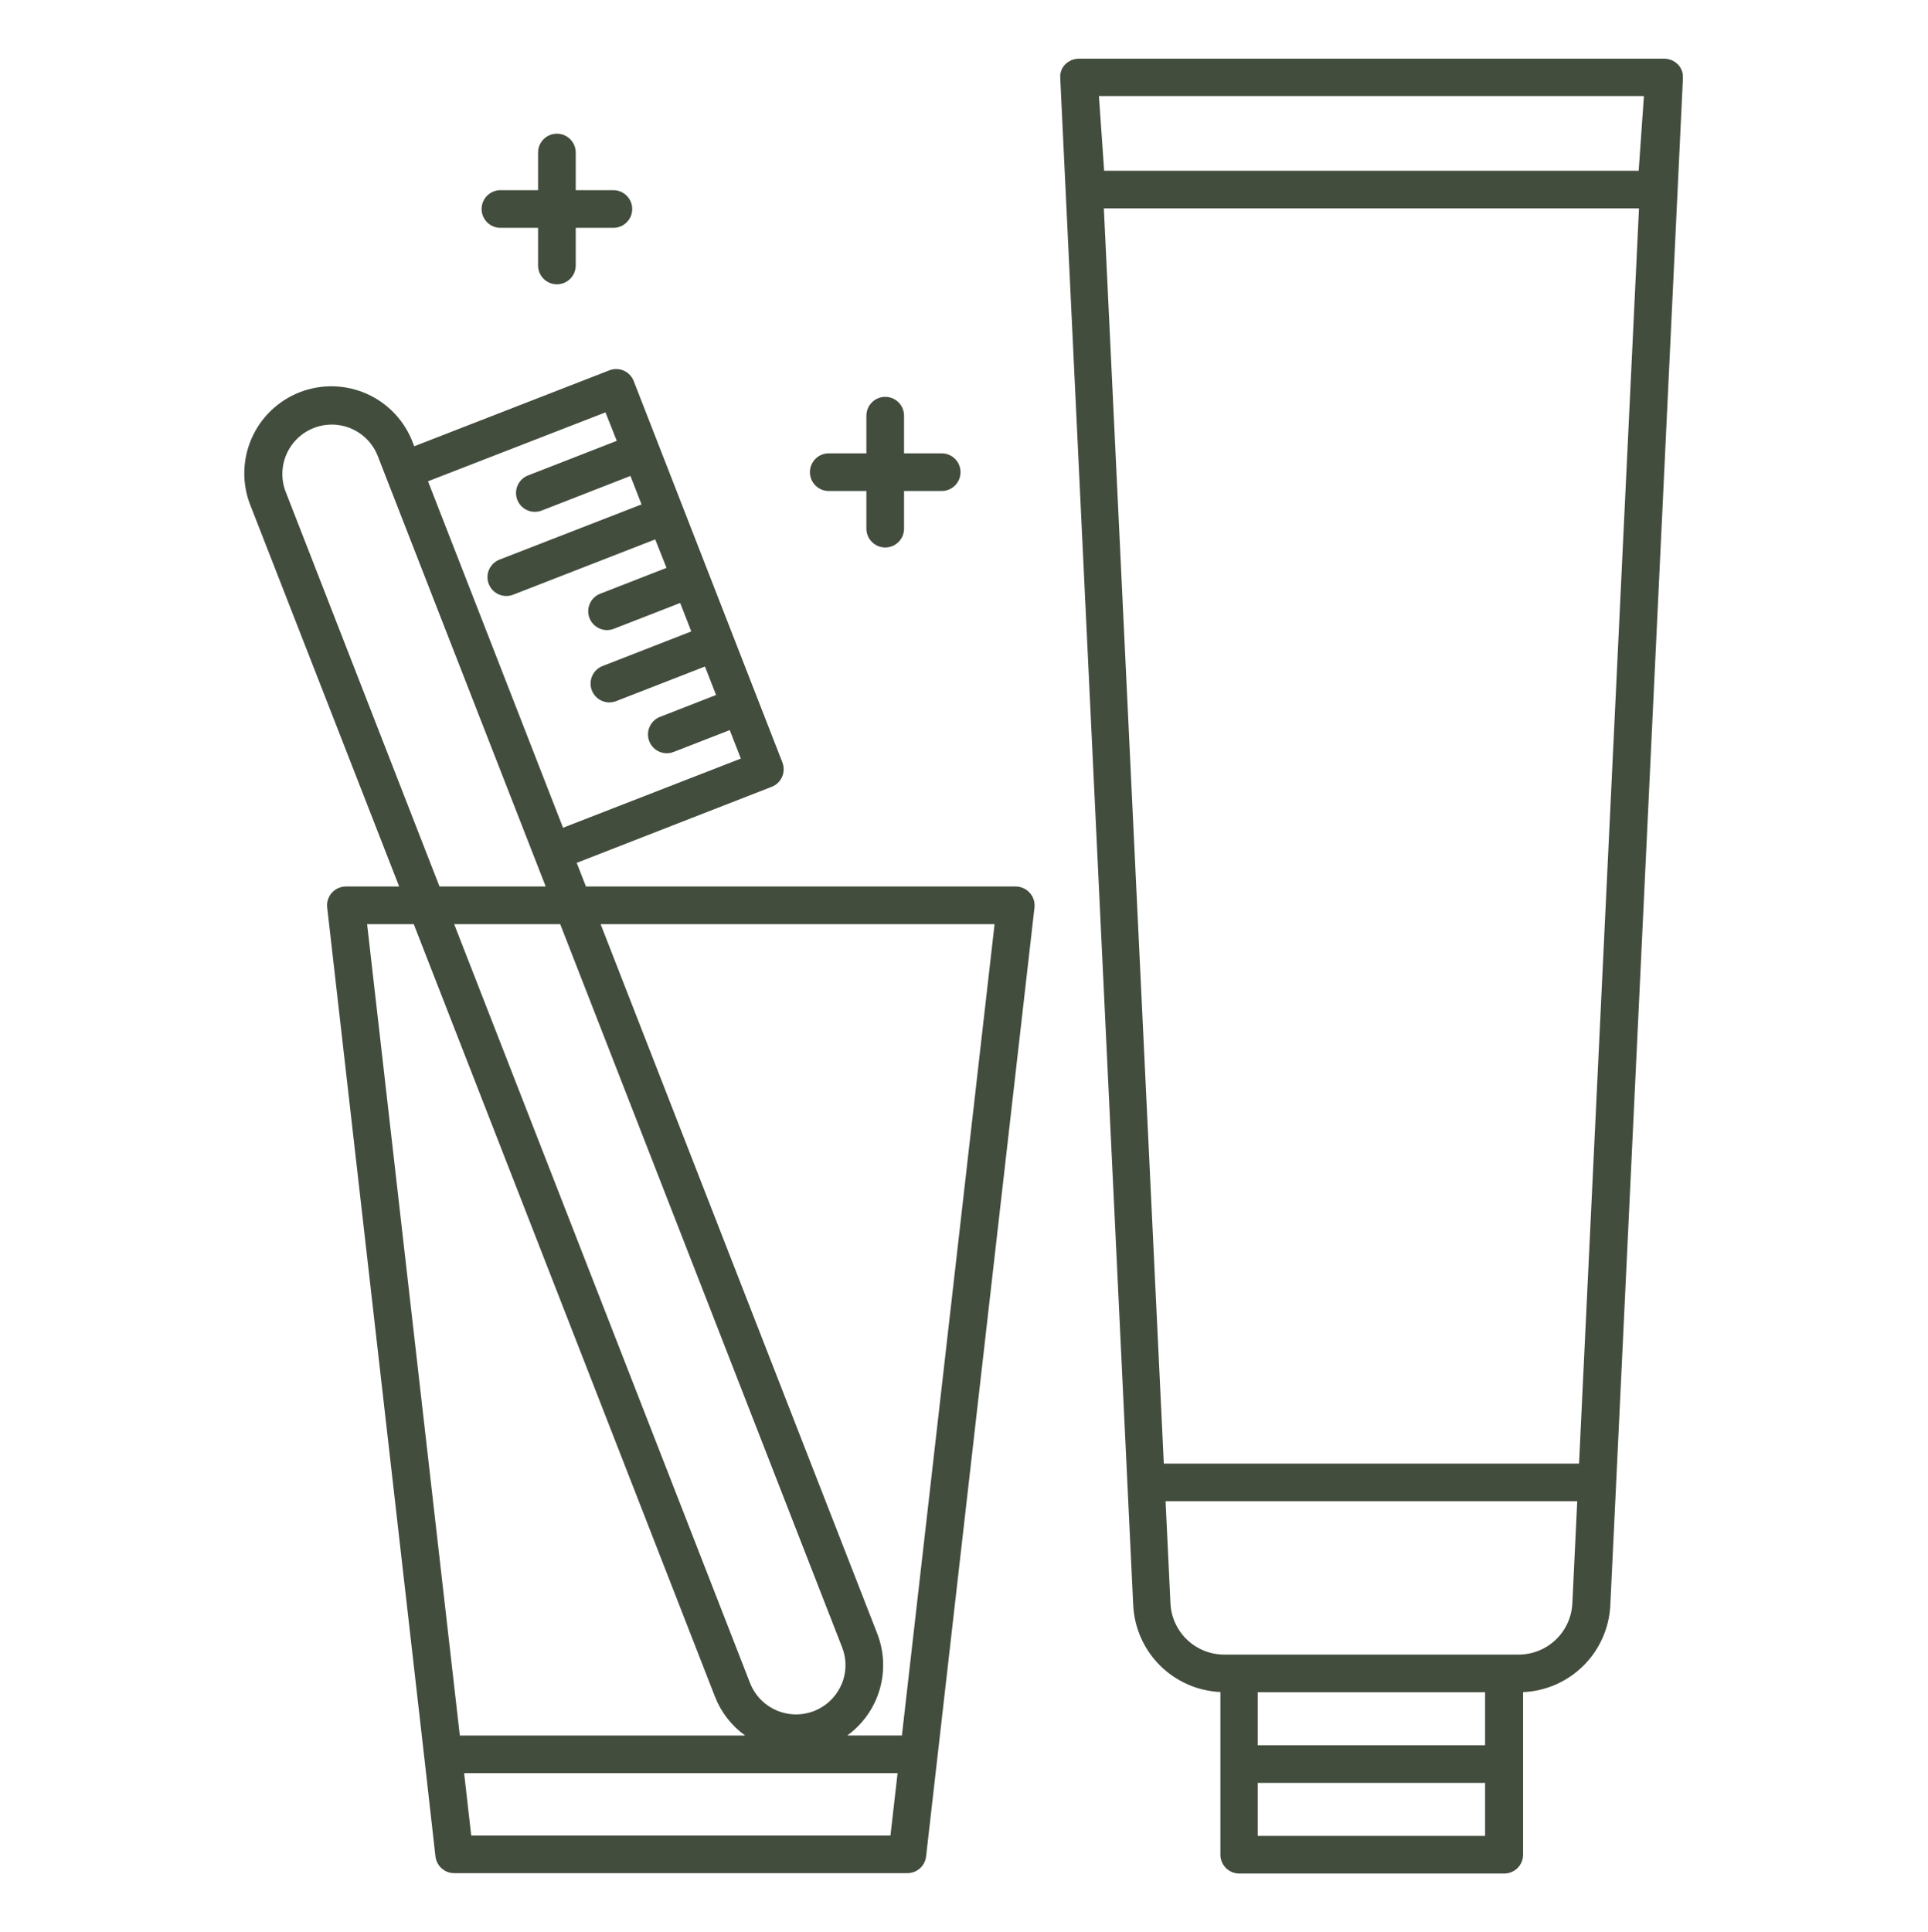
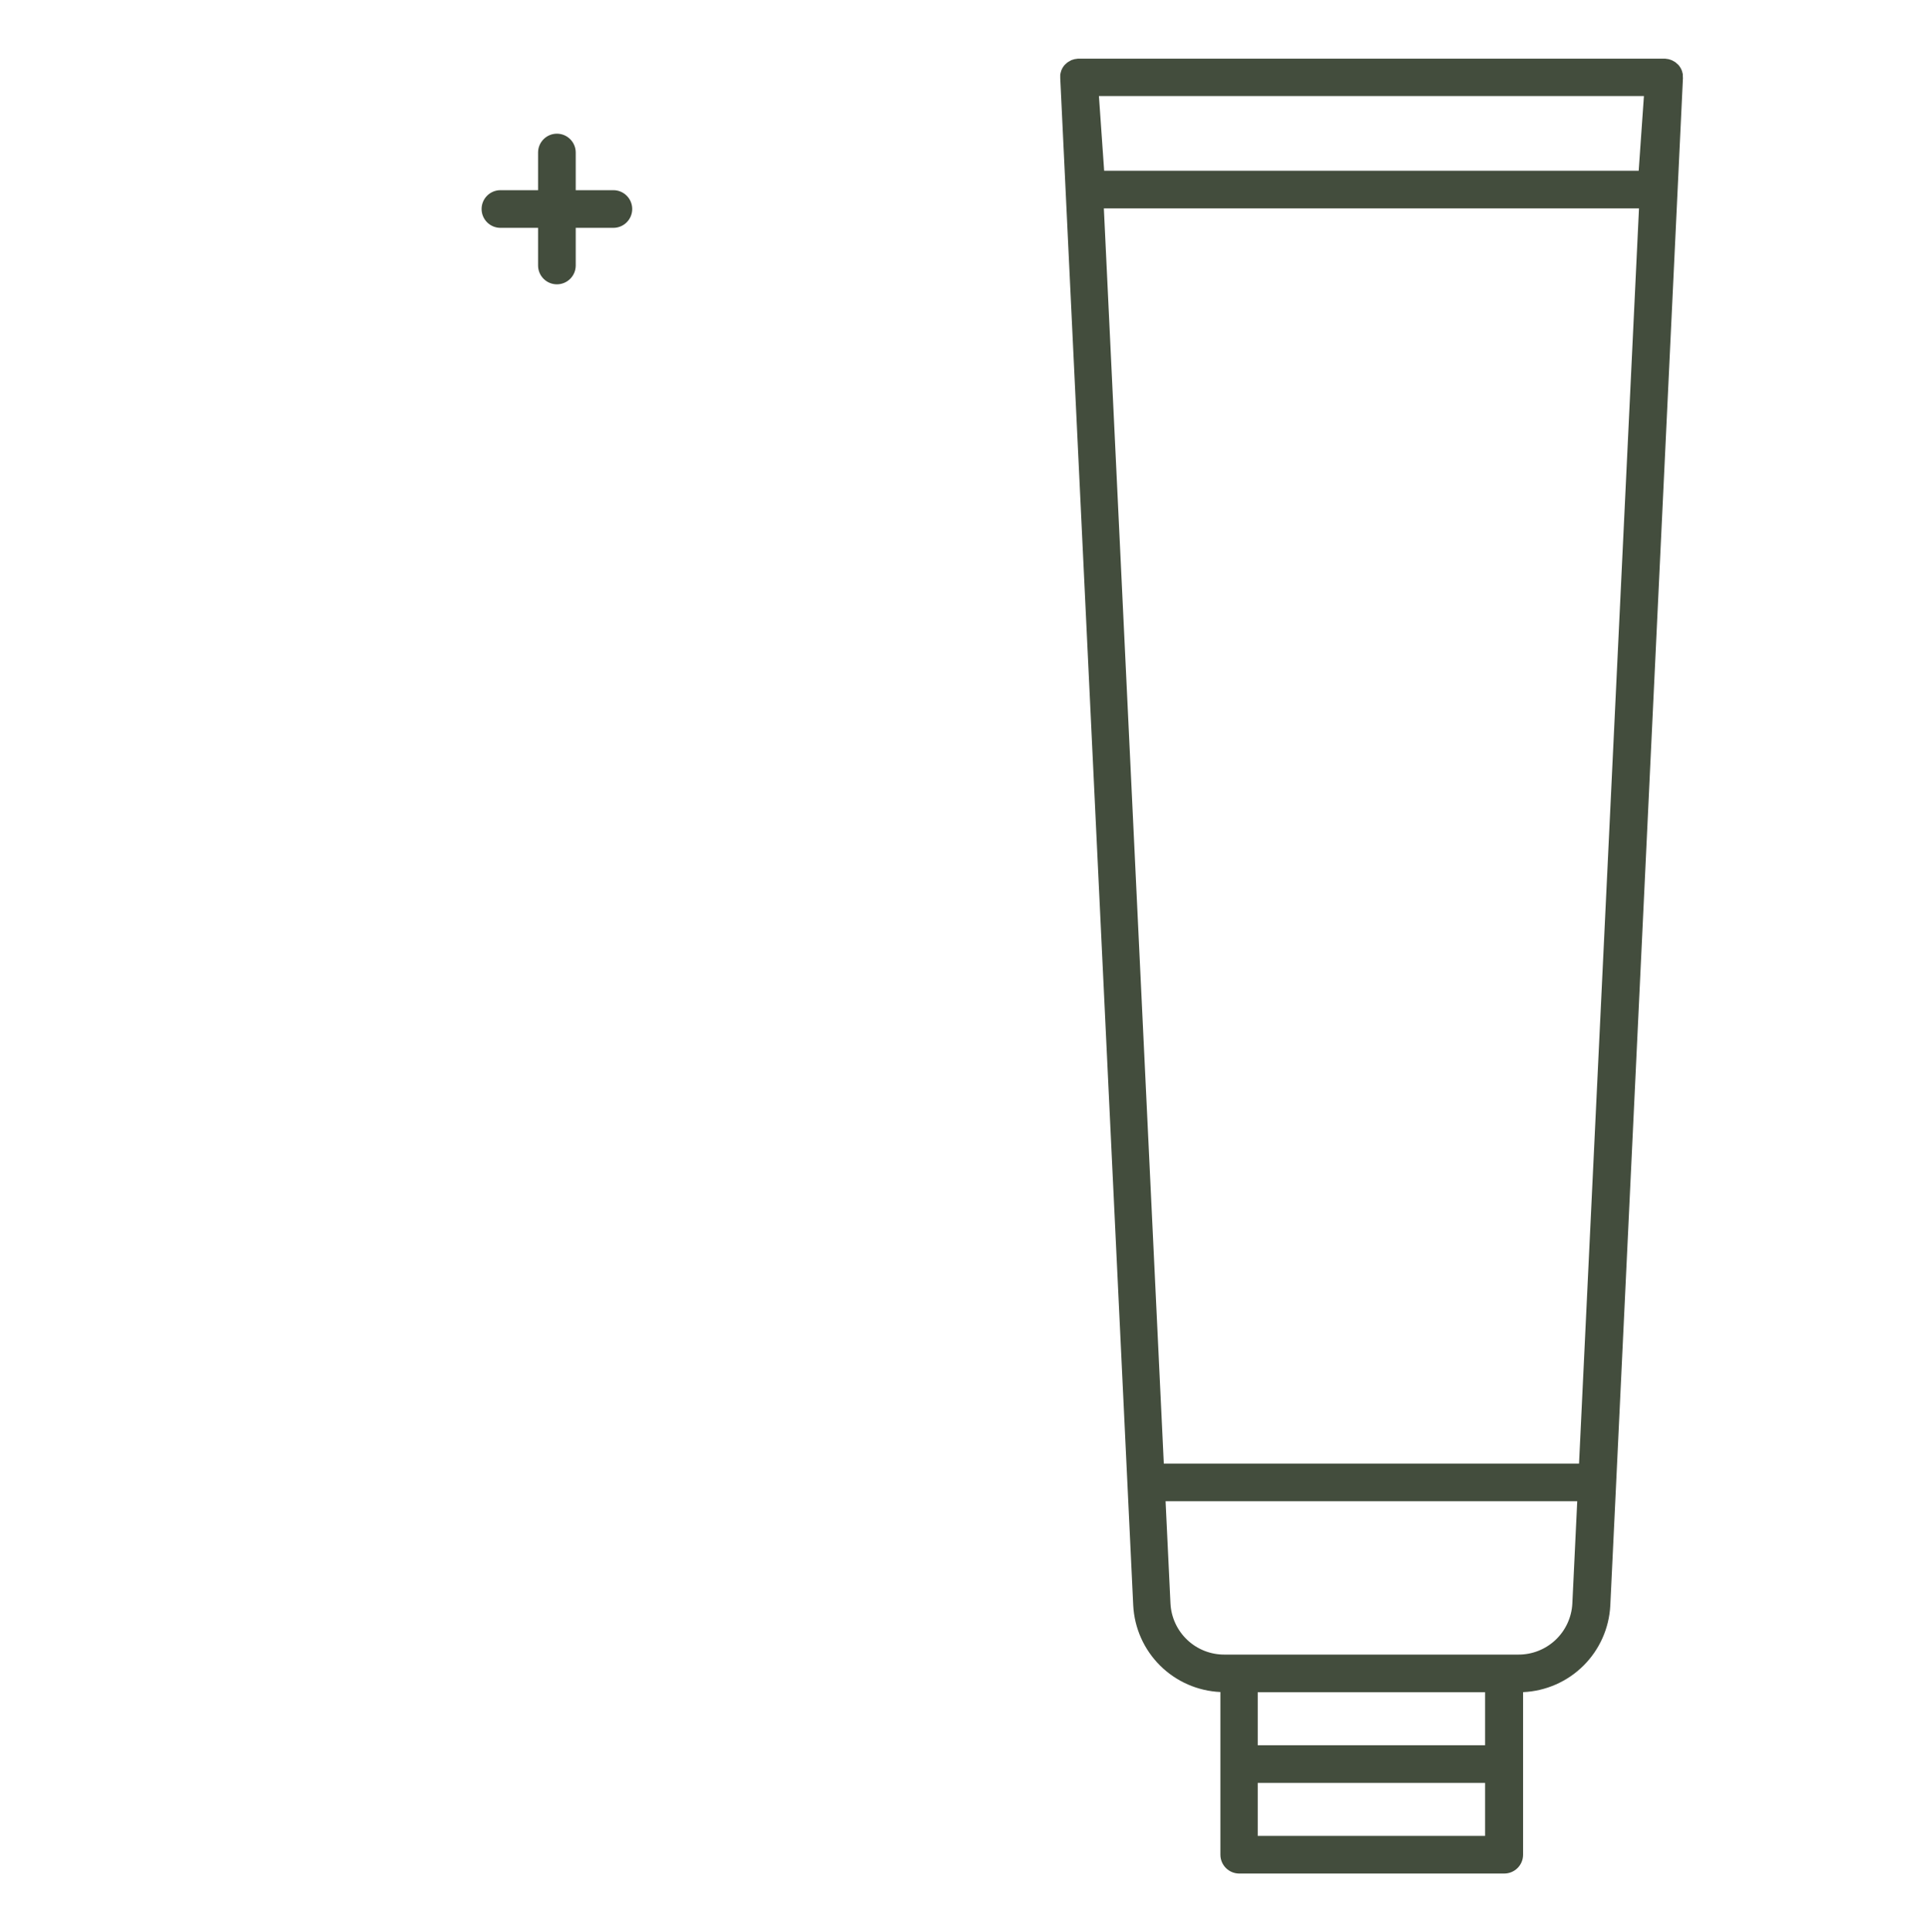
<svg xmlns="http://www.w3.org/2000/svg" width="512" height="513" viewBox="0 0 512 513" fill="none">
  <path d="M446.89 20.22C446.89 20.07 446.89 19.92 446.89 19.78C446.89 19.64 446.79 19.33 446.73 19.11C446.67 18.89 446.73 18.91 446.65 18.81C446.54 18.512 446.403 18.224 446.24 17.95C446.069 17.666 445.868 17.401 445.64 17.16C445.58 17.09 445.49 17.04 445.42 16.97C445.262 16.807 445.091 16.657 444.91 16.52C444.81 16.45 444.69 16.39 444.59 16.33C444.418 16.217 444.237 16.116 444.05 16.03L443.66 15.88C443.48 15.813 443.296 15.756 443.11 15.71C442.952 15.677 442.791 15.654 442.63 15.64C442.495 15.61 442.358 15.589 442.22 15.58H286.23C286.092 15.589 285.955 15.61 285.82 15.64C285.659 15.654 285.498 15.677 285.34 15.71C285.154 15.756 284.97 15.813 284.79 15.88C284.66 15.88 284.53 15.97 284.4 16.03C284.215 16.114 284.037 16.215 283.87 16.33C283.754 16.387 283.644 16.454 283.54 16.53C283.357 16.66 283.186 16.808 283.03 16.97C282.96 17.04 282.87 17.09 282.81 17.16C282.582 17.401 282.381 17.666 282.21 17.95C282.049 18.228 281.912 18.519 281.8 18.82C281.8 18.92 281.75 19.02 281.72 19.12C281.651 19.34 281.598 19.563 281.56 19.79C281.56 19.93 281.56 20.08 281.56 20.22C281.55 20.397 281.55 20.574 281.56 20.75L300.94 426.3C301.247 432.326 303.789 438.021 308.07 442.274C312.35 446.527 318.062 449.032 324.09 449.3V492.5C324.09 493.826 324.617 495.098 325.554 496.036C326.492 496.973 327.764 497.5 329.09 497.5H399.47C400.796 497.5 402.068 496.973 403.005 496.036C403.943 495.098 404.47 493.826 404.47 492.5V449.33C410.5 449.064 416.214 446.56 420.496 442.307C424.779 438.054 427.322 432.358 427.63 426.33L429.18 393.96L446.92 20.74C446.92 20.566 446.91 20.393 446.89 20.22ZM436.56 25.5L435.17 45.34H293.22L291.83 25.5H436.56ZM394.38 463.43H334V449.36H394.38V463.43ZM334 487.5V473.43H394.38V487.5H334ZM403.19 439.36H325.19C321.513 439.383 317.968 437.988 315.294 435.464C312.619 432.94 311.02 429.482 310.83 425.81L309.53 398.64H418.85L417.55 425.81C417.36 429.482 415.761 432.94 413.086 435.464C410.412 437.988 406.867 439.383 403.19 439.36ZM419.33 388.64H309.06L293.14 55.34H435.25L419.33 388.64Z" fill="#434D3D" />
  <path d="M162.891 50.5H152.891V40.5C152.891 39.174 152.364 37.902 151.426 36.965C150.489 36.027 149.217 35.5 147.891 35.5C146.565 35.5 145.293 36.027 144.355 36.965C143.418 37.902 142.891 39.174 142.891 40.5V50.5H132.891C131.565 50.5 130.293 51.027 129.355 51.965C128.418 52.902 127.891 54.174 127.891 55.5C127.891 56.826 128.418 58.098 129.355 59.035C130.293 59.973 131.565 60.5 132.891 60.5H142.891V70.5C142.891 71.826 143.418 73.098 144.355 74.035C145.293 74.973 146.565 75.5 147.891 75.5C149.217 75.5 150.489 74.973 151.426 74.035C152.364 73.098 152.891 71.826 152.891 70.5V60.5H162.891C164.217 60.5 165.489 59.973 166.426 59.035C167.364 58.098 167.891 56.826 167.891 55.5C167.891 54.174 167.364 52.902 166.426 51.965C165.489 51.027 164.217 50.5 162.891 50.5Z" fill="#434D3D" />
-   <path d="M250.08 120.38H240.08V110.38C240.08 109.054 239.553 107.782 238.616 106.845C237.678 105.907 236.406 105.38 235.08 105.38C233.754 105.38 232.482 105.907 231.545 106.845C230.607 107.782 230.08 109.054 230.08 110.38V120.38H220.08C218.754 120.38 217.482 120.907 216.545 121.845C215.607 122.782 215.08 124.054 215.08 125.38C215.08 126.706 215.607 127.978 216.545 128.916C217.482 129.853 218.754 130.38 220.08 130.38H230.08V140.38C230.08 141.706 230.607 142.978 231.545 143.916C232.482 144.853 233.754 145.38 235.08 145.38C236.406 145.38 237.678 144.853 238.616 143.916C239.553 142.978 240.08 141.706 240.08 140.38V130.38H250.08C251.406 130.38 252.678 129.853 253.616 128.916C254.553 127.978 255.08 126.706 255.08 125.38C255.08 124.054 254.553 122.782 253.616 121.845C252.678 120.907 251.406 120.38 250.08 120.38Z" fill="#434D3D" />
-   <path d="M273.45 237.07C272.981 236.545 272.406 236.124 271.763 235.836C271.121 235.549 270.424 235.4 269.72 235.4H155.6L153.15 229.12L204.93 208.93C205.542 208.691 206.101 208.334 206.575 207.879C207.05 207.424 207.429 206.88 207.693 206.279C207.957 205.677 208.099 205.029 208.113 204.372C208.126 203.715 208.009 203.062 207.77 202.45L174.87 118.06L168.29 101.18C168.051 100.568 167.694 100.008 167.239 99.534C166.784 99.06 166.24 98.68 165.639 98.417C165.037 98.153 164.389 98.01 163.732 97.997C163.075 97.984 162.422 98.1 161.81 98.34L110 118.5L109.7 117.73C108.64 114.843 107.016 112.196 104.92 109.945C102.825 107.693 100.302 105.882 97.498 104.618C94.695 103.354 91.667 102.662 88.592 102.583C85.518 102.503 82.459 103.038 79.593 104.155C76.728 105.273 74.115 106.951 71.906 109.091C69.697 111.231 67.938 113.791 66.731 116.619C65.523 119.448 64.893 122.489 64.875 125.565C64.858 128.64 65.454 131.688 66.63 134.53L106 235.4H91.89C91.182 235.395 90.482 235.541 89.835 235.827C89.188 236.113 88.609 236.533 88.136 237.06C87.664 237.586 87.308 238.207 87.093 238.881C86.879 239.555 86.809 240.267 86.89 240.97L112.64 466.39L115.64 492.97C115.676 493.279 115.743 493.584 115.84 493.88C116.156 494.899 116.789 495.79 117.647 496.423C118.505 497.056 119.543 497.399 120.61 497.4H240.93C242.163 497.408 243.355 496.96 244.278 496.142C245.201 495.325 245.789 494.195 245.93 492.97L274.72 240.97C274.796 240.267 274.722 239.556 274.503 238.884C274.284 238.211 273.925 237.593 273.45 237.07ZM160.79 109.5L163.79 117.06L140.22 126.25C139.133 126.673 138.227 127.463 137.661 128.483C137.094 129.503 136.903 130.689 137.119 131.836C137.335 132.982 137.945 134.017 138.844 134.761C139.742 135.505 140.873 135.912 142.04 135.91C142.662 135.91 143.279 135.794 143.86 135.57L167.42 126.38L170.37 133.94L132.64 148.6C132.028 148.838 131.469 149.195 130.995 149.649C130.521 150.104 130.141 150.647 129.876 151.248C129.612 151.849 129.469 152.497 129.455 153.153C129.441 153.81 129.557 154.463 129.795 155.075C130.276 156.311 131.229 157.305 132.443 157.838C133.045 158.103 133.692 158.246 134.349 158.26C135.005 158.274 135.658 158.158 136.27 157.92L174 143.23L177 150.79L159.57 157.59C158.934 157.81 158.35 158.156 157.851 158.608C157.352 159.059 156.95 159.607 156.667 160.218C156.385 160.828 156.229 161.49 156.209 162.162C156.188 162.834 156.304 163.504 156.548 164.131C156.792 164.758 157.161 165.329 157.631 165.81C158.101 166.291 158.664 166.672 159.285 166.931C159.906 167.189 160.573 167.32 161.246 167.314C161.918 167.309 162.583 167.168 163.2 166.9L180.63 160.11L183.58 167.67L160.02 176.86C158.933 177.283 158.029 178.072 157.462 179.091C156.896 180.11 156.703 181.295 156.918 182.441C157.133 183.587 157.741 184.622 158.638 185.367C159.535 186.111 160.664 186.519 161.83 186.52C162.453 186.521 163.071 186.402 163.65 186.17L187.21 176.99L190.16 184.55L175.27 190.36C174.183 190.783 173.279 191.572 172.712 192.591C172.146 193.61 171.953 194.795 172.168 195.941C172.383 197.087 172.991 198.122 173.888 198.867C174.785 199.611 175.914 200.019 177.08 200.02C177.703 200.021 178.321 199.902 178.9 199.67L193.79 193.87L196.74 201.43L149.52 219.8L127.31 162.8L113.66 127.8L160.79 109.5ZM76 130.93C75.325 129.316 74.98 127.583 74.984 125.833C74.989 124.083 75.344 122.352 76.028 120.742C76.712 119.131 77.711 117.674 78.966 116.455C80.221 115.237 81.708 114.281 83.338 113.646C84.968 113.01 86.709 112.707 88.458 112.754C90.207 112.801 91.929 113.198 93.522 113.92C95.116 114.643 96.549 115.677 97.737 116.961C98.925 118.246 99.844 119.755 100.44 121.4L102.55 126.82L111.91 150.82L144.91 235.39H116.71L76 130.93ZM236.47 487.41H125.14L125.02 486.35L123.25 470.84H238.36L236.47 487.41ZM223.41 447.41C222.366 449.784 220.641 451.795 218.455 453.189C216.268 454.583 213.717 455.298 211.125 455.244C208.532 455.189 206.014 454.367 203.888 452.882C201.762 451.397 200.123 449.316 199.18 446.9L120.61 245.4H148.77L223.62 437.4C224.251 439.002 224.558 440.714 224.521 442.436C224.485 444.158 224.108 445.855 223.41 447.43V447.41ZM109.88 245.41L189.88 450.56C191.499 454.69 194.277 458.263 197.88 460.85H122.11L97.49 245.4L109.88 245.41ZM239.51 460.84H225C229.135 457.842 232.158 453.557 233.596 448.657C235.035 443.756 234.808 438.517 232.95 433.76L159.5 245.4H264.12L239.51 460.84Z" fill="#434D3D" />
</svg>